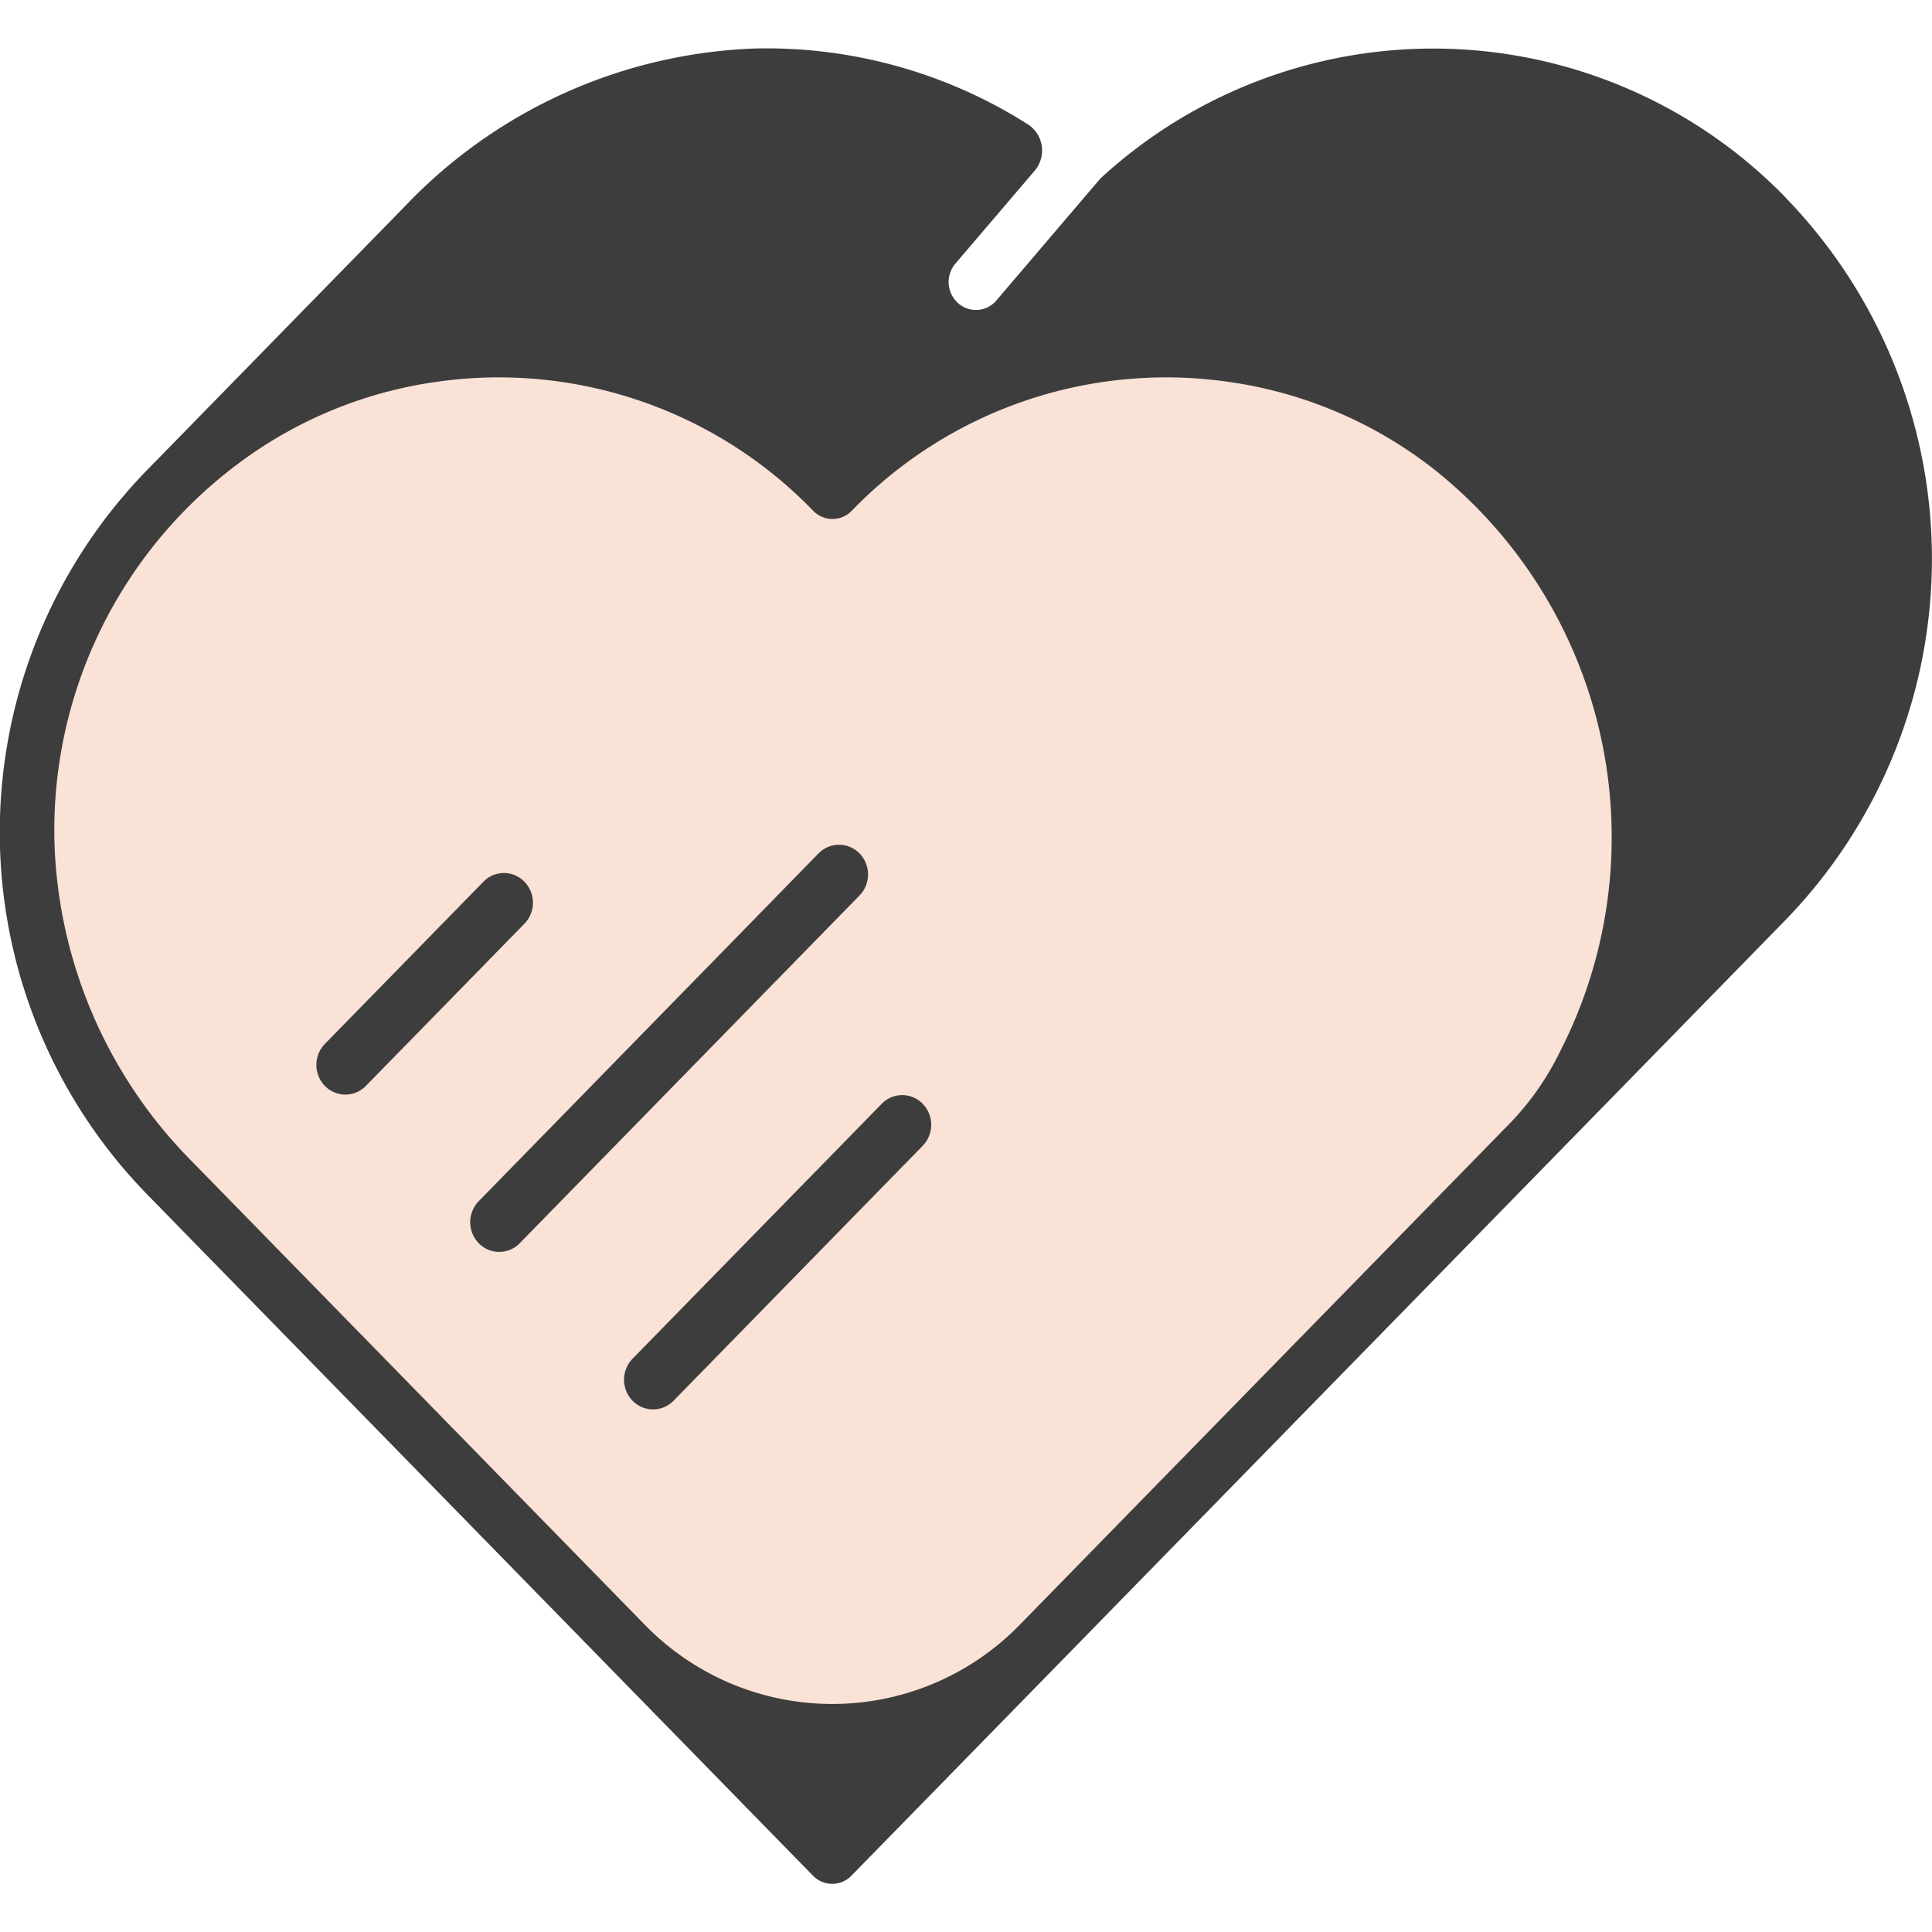
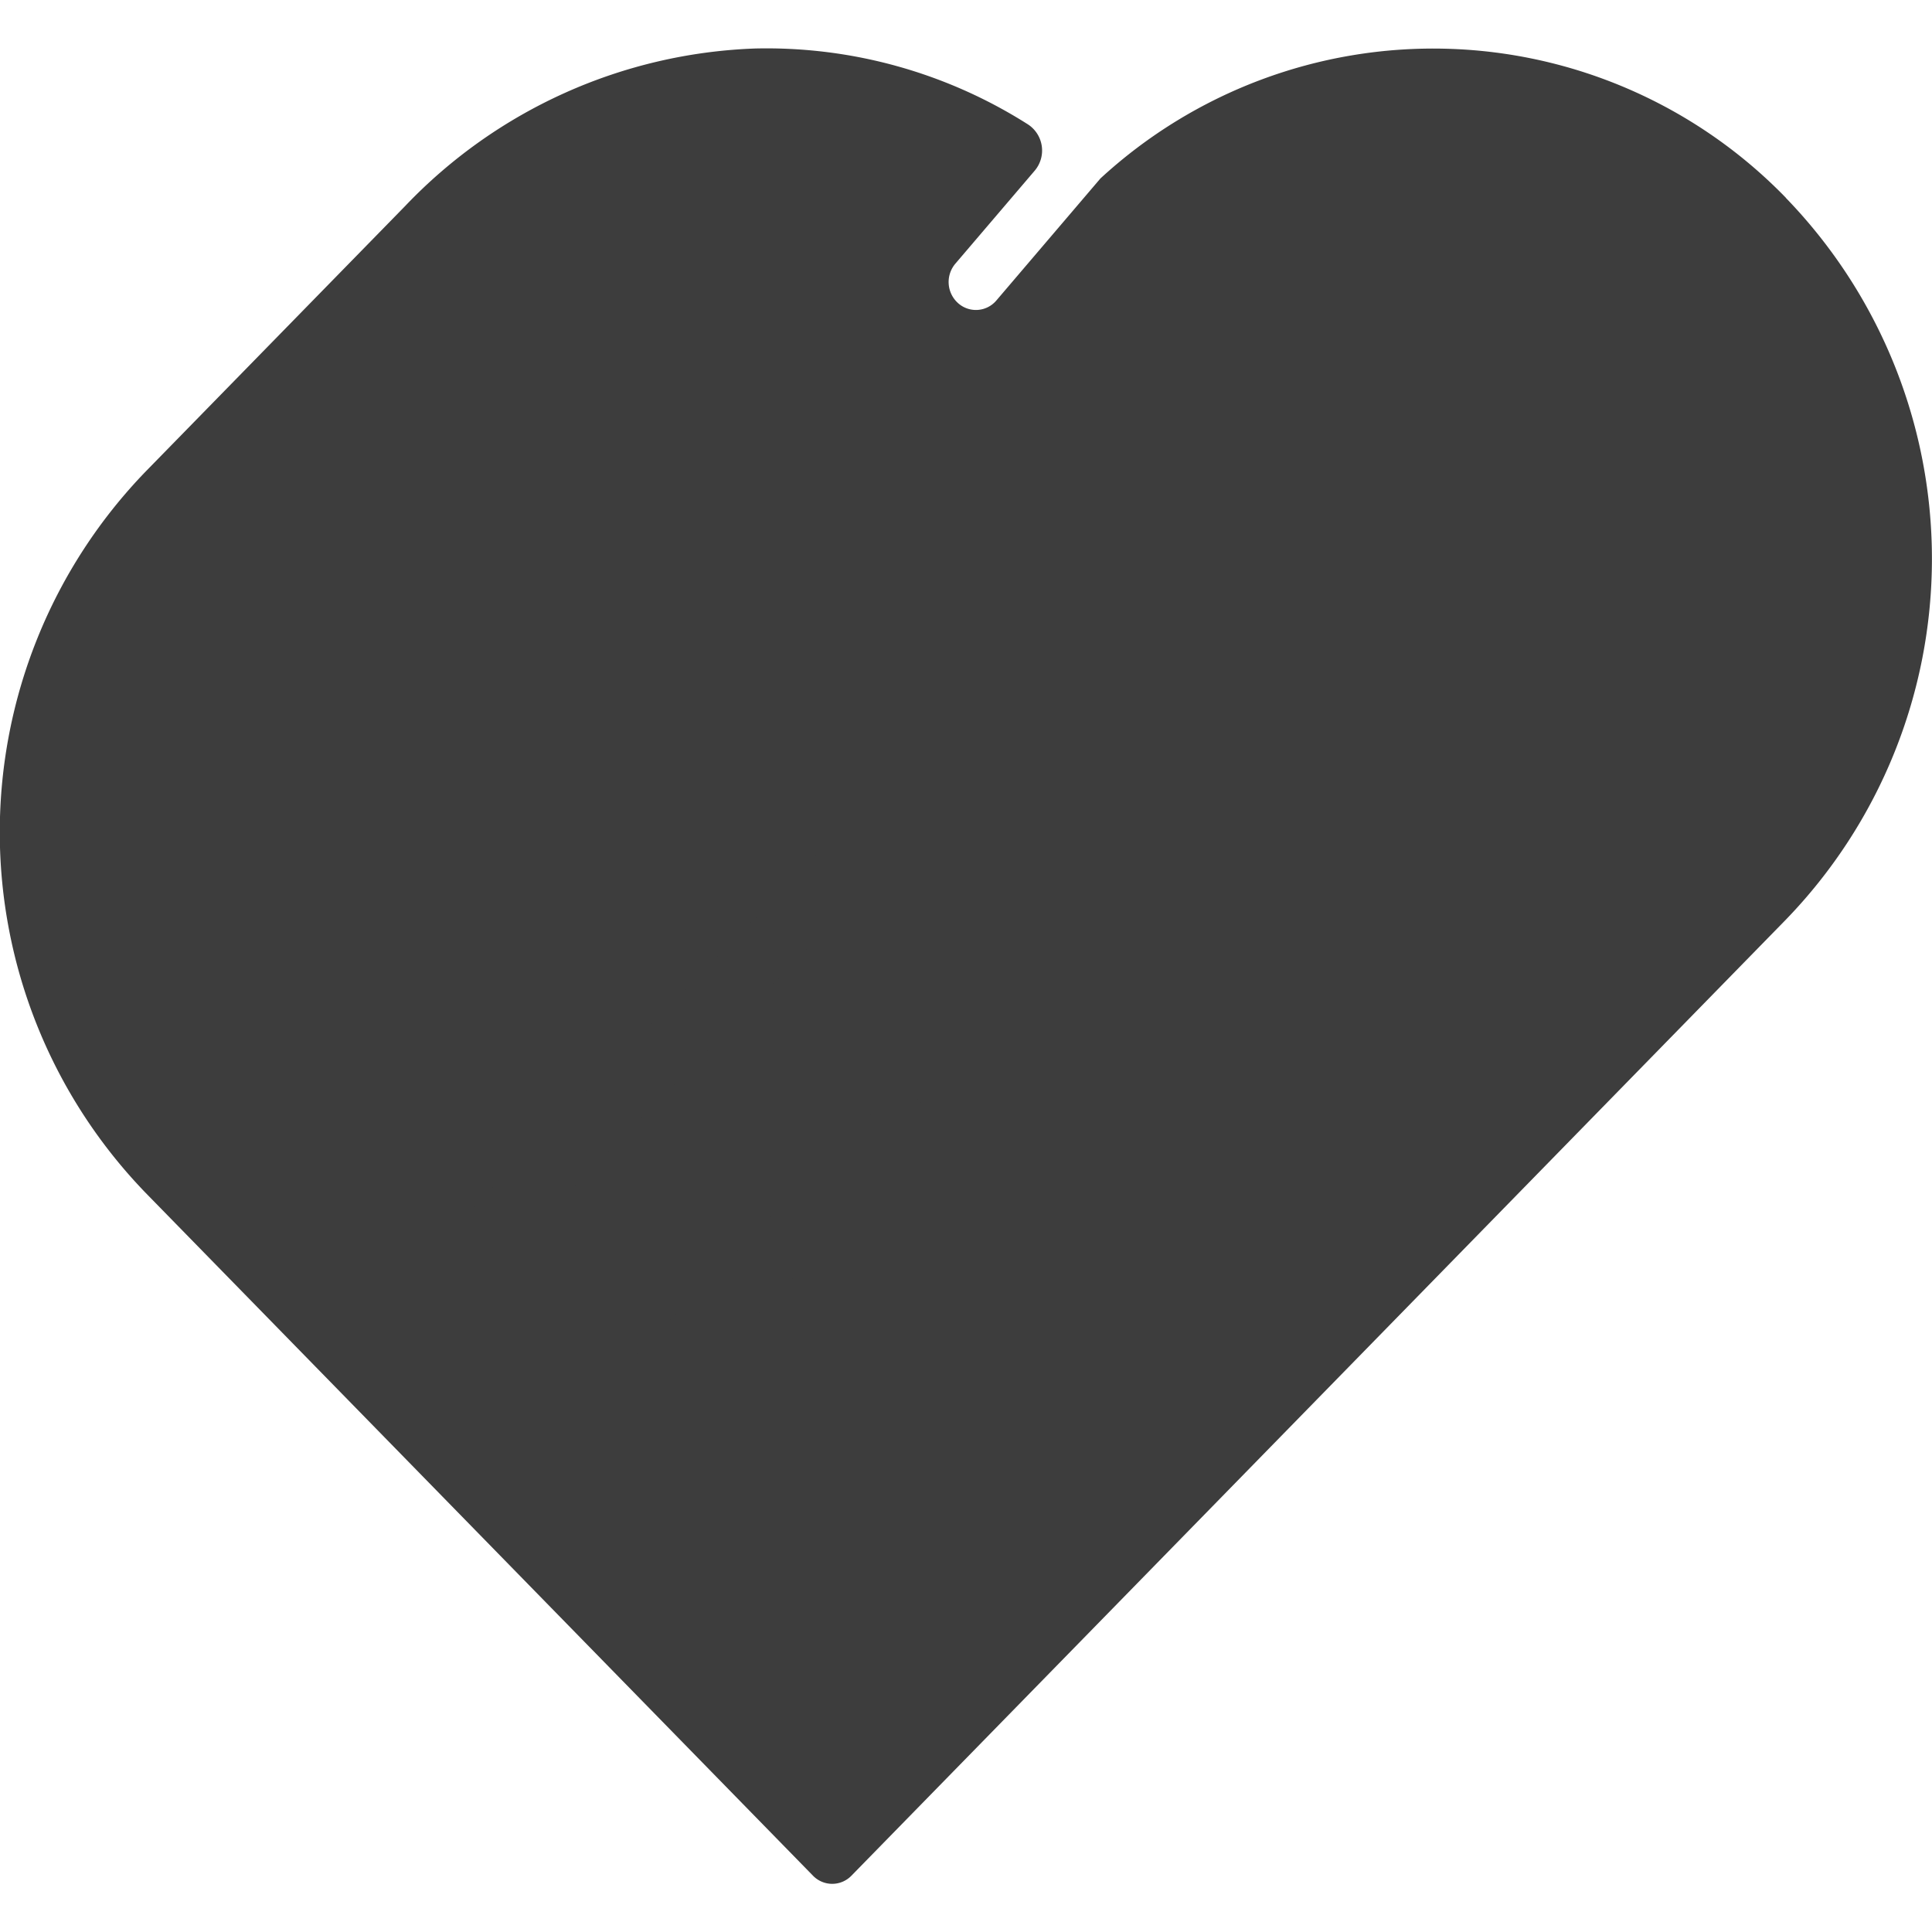
<svg xmlns="http://www.w3.org/2000/svg" width="40" height="40" viewBox="0 0 40 40">
  <defs>
    <style>
            .prefix__cls-1{fill:#3d3d3d}
        </style>
  </defs>
  <g id="prefix__Group_866" data-name="Group 866" transform="translate(-285 -290)">
    <g id="prefix__Group_600" data-name="Group 600" transform="translate(-4418.412 40.468)">
      <path id="prefix__Path_1316" d="M4740.387 253.627a10.172 10.172 0 0 0-14.192-.4l-2.156 2.528a.554.554 0 0 1-.8.045.587.587 0 0 1-.043-.814l1.639-1.921a.646.646 0 0 0-.141-.958 10.091 10.091 0 0 0-5.644-1.571 10.527 10.527 0 0 0-7.25 3.262l-5.368 5.492a10.742 10.742 0 0 0 0 14.944l13.81 14.13a.554.554 0 0 0 .8 0l5.534-5.661 13.81-14.13a10.742 10.742 0 0 0 0-14.944z" class="prefix__cls-1" data-name="Path 1316" />
-       <path id="prefix__Path_1317" d="M4736.469 283.794l-10.061 10.294a5.414 5.414 0 0 1-7.781 0l-9.365-9.582a9.815 9.815 0 0 1-2.847-6.552 9.473 9.473 0 0 1 3.637-7.77 8.922 8.922 0 0 1 4.325-1.828 9.051 9.051 0 0 1 7.744 2.676.554.554 0 0 0 .8 0 9.052 9.052 0 0 1 7.743-2.676 8.913 8.913 0 0 1 4.325 1.828 9.732 9.732 0 0 1 2.591 12.055 5.766 5.766 0 0 1-1.111 1.555z" data-name="Path 1317" transform="translate(-1.874 -10.926)" style="fill:#fae2d6" />
      <g id="prefix__Group_603" data-name="Group 603" transform="translate(4709.962 267.026)">
        <g id="prefix__Group_600-2" data-name="Group 600" transform="translate(0 .58)">
-           <path id="prefix__Path_1318" d="M4721.459 299.572a.592.592 0 0 1-.424-.18.625.625 0 0 1 0-.869l3.283-3.358a.591.591 0 0 1 .849 0 .624.624 0 0 1 0 .869l-3.283 3.359a.593.593 0 0 1-.425.179z" class="prefix__cls-1" data-name="Path 1318" transform="translate(-4720.859 -294.984)" />
-         </g>
+           </g>
        <g id="prefix__Group_601" data-name="Group 601" transform="translate(3.185)">
          <path id="prefix__Path_1319" d="M4729.944 301.9a.592.592 0 0 1-.425-.18.625.625 0 0 1 0-.869l7.035-7.2a.591.591 0 0 1 .85 0 .625.625 0 0 1 0 .869l-7.035 7.2a.591.591 0 0 1-.425.18z" class="prefix__cls-1" data-name="Path 1319" transform="translate(-4729.343 -293.475)" />
        </g>
        <g id="prefix__Group_602" data-name="Group 602" transform="translate(6.37 5.179)">
          <path id="prefix__Path_1320" d="M4738.429 313.465a.592.592 0 0 1-.425-.18.625.625 0 0 1 0-.869l5.159-5.278a.591.591 0 0 1 .849 0 .625.625 0 0 1 0 .869l-5.158 5.278a.594.594 0 0 1-.425.18z" class="prefix__cls-1" data-name="Path 1320" transform="translate(-4737.828 -306.958)" />
        </g>
      </g>
    </g>
    <path id="prefix__Rectangle_970" d="M0 0H40V40H0z" data-name="Rectangle 970" transform="translate(285 290)" style="fill:none" />
  </g>
</svg>